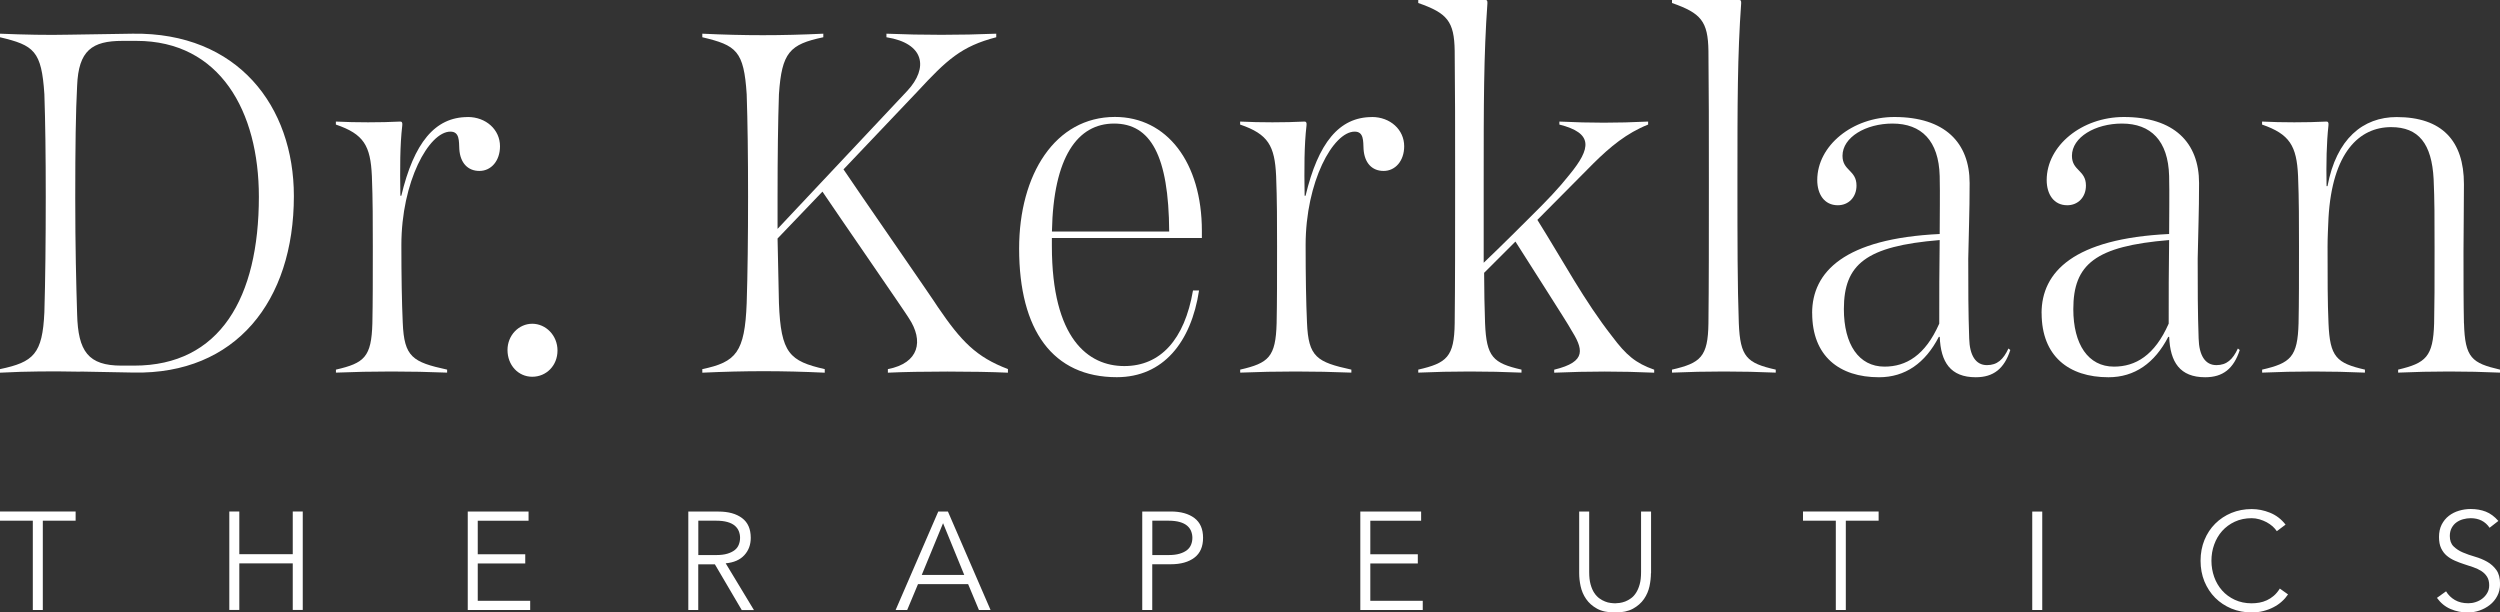
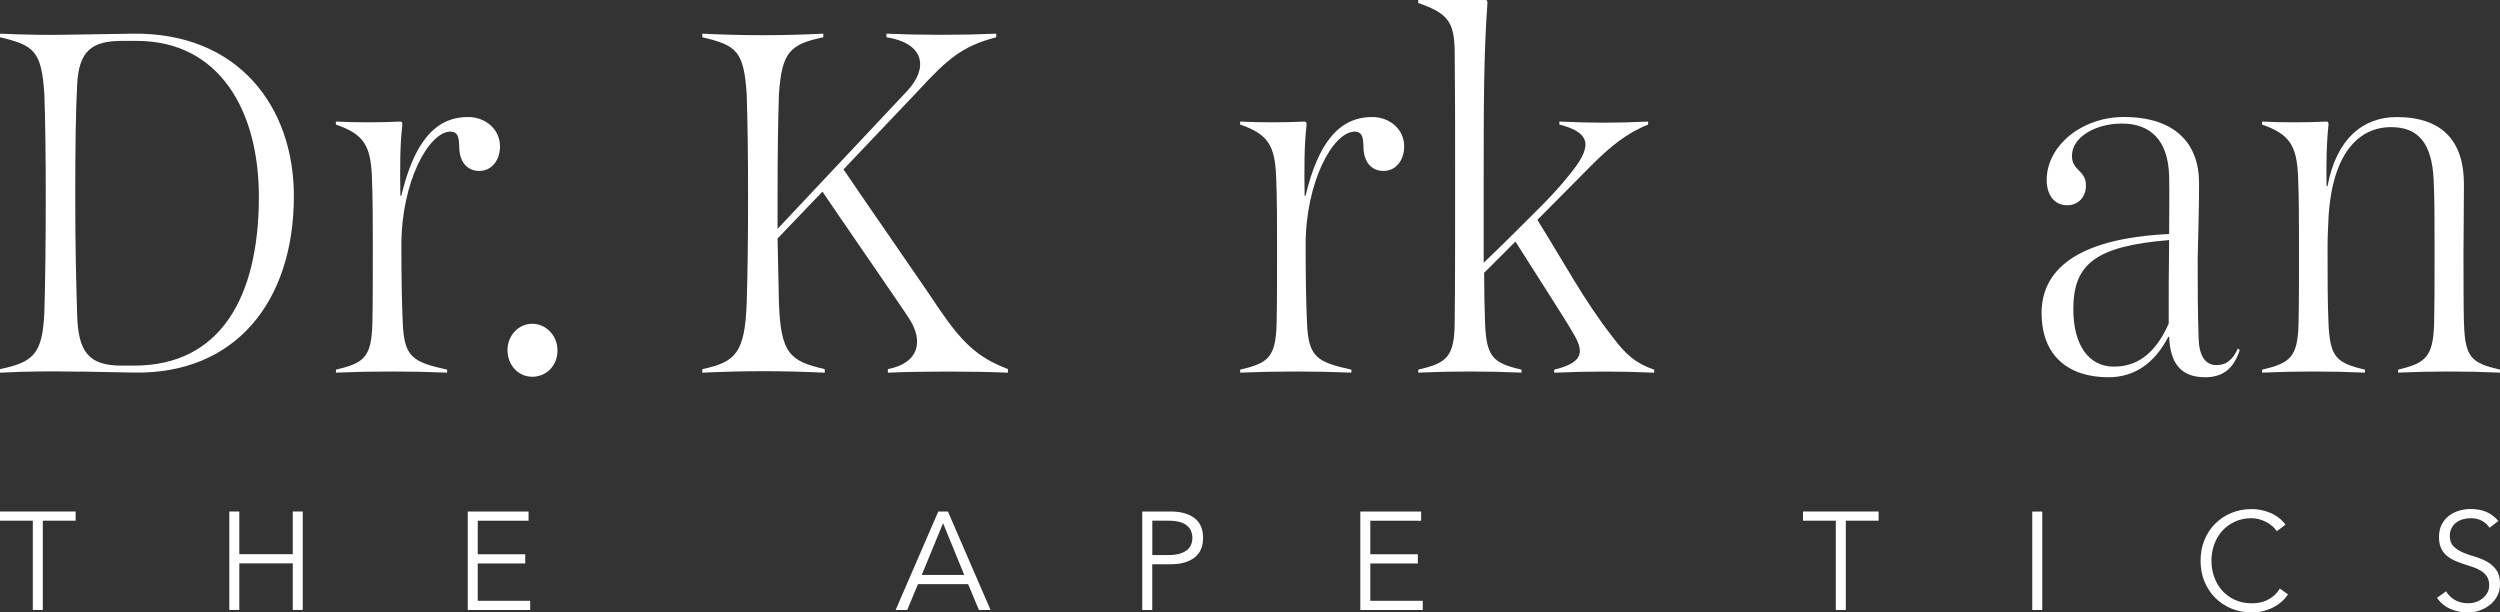
<svg xmlns="http://www.w3.org/2000/svg" viewBox="0 0 400 98" height="98" width="400" data-name="Layer 1" id="a">
  <rect x="0" y="0" width="400" height="98" fill="#333333" stroke="none" />
  <g>
    <path fill="#fff" d="M12.86,59.47c-4.34-.08-8.37-.08-12.86.16v-.57c5.38-1.13,6.8-2.42,7.1-9.12.15-5.08.22-11.38.22-18.48,0-6.62-.07-11.94-.22-16.38-.45-6.94-1.65-7.83-7.1-9.12v-.57c3.96.16,7.55.24,11.06.16l10.17-.16c16.82-.24,25.79,11.62,25.79,25.98,0,16.86-9.35,28.56-25.64,28.24l-8.52-.16ZM21.46,58.5c13.76,0,19.96-10.89,19.96-27.03,0-13.64-6.21-24.93-19.59-24.93h-2.24c-4.86,0-7.03,1.53-7.25,7.18-.22,4.03-.3,9.92-.3,17.91s.15,13.72.3,18.64c.15,5.97,1.79,8.23,7.1,8.23h2.02Z" />
    <path fill="#fff" d="M74.84,18.72c2.92,0,5.16,2.02,5.16,4.68,0,2.34-1.42,3.95-3.29,3.95s-3.07-1.29-3.22-3.47c-.07-1.29.07-2.82-1.42-2.82-3.44,0-7.85,7.99-7.85,18.15,0,5,.07,9.12.22,12.43.22,5.49,1.57,6.29,7.1,7.5v.48c-5.91-.24-11.96-.24-17.79,0v-.48c4.56-1.05,5.68-2.02,5.83-7.42.07-3.39.07-7.26.07-12.26,0-3.79,0-7.59-.15-11.3-.22-4.84-1.27-6.7-5.76-8.23v-.48c3.21.16,7.1.16,10.32,0,.22,0,.37.16.3.65-.37,3.15-.37,6.86-.3,11.22h.15c2.02-8.47,5.38-12.59,10.62-12.59Z" />
    <path fill="#fff" d="M81.2,56c0-2.34,1.79-4.2,3.96-4.2s4.04,1.86,4.04,4.28-1.79,4.2-4.04,4.2-3.96-1.86-3.96-4.28Z" />
    <path fill="#fff" d="M161.27,59.63c-5.16-.24-14.28-.24-19.21,0v-.57c5.01-.97,5.76-4.52,3.36-8.15-.3-.57-11.89-17.35-13.83-20.25l-7.18,7.5c.07,3.87.15,7.26.22,10.33.3,8.07,1.72,9.28,7.33,10.57v.57c-6.8-.32-12.71-.32-19.59,0v-.57c5.38-1.13,6.8-2.66,7.1-10.57.15-4.68.22-10.49.22-17.03s-.07-11.94-.22-16.38c-.45-6.94-1.64-7.83-7.1-9.12v-.57c6.8.32,12.56.32,19.36,0v.57c-5.38,1.13-6.65,2.42-7.1,9.12-.15,4.44-.22,9.84-.22,16.38v5.16l20.78-22.11c3.36-3.63,2.77-7.58-3.36-8.55v-.57c5.91.24,11.66.24,17.57,0v.57c-5.61,1.45-7.92,3.63-12.63,8.71l-11.81,12.43c1.87,2.82,14.58,21.14,15.1,22.03,3.74,5.49,6.13,7.99,11.21,9.92v.57Z" />
-     <path fill="#fff" d="M178.69,60.35c-10.24,0-15.63-7.5-15.63-20.58,0-11.86,5.76-21.06,15.33-21.06,8.3,0,13.91,7.26,13.91,18.24v1.13h-24v1.29c0,14.85,5.83,19.2,11.59,19.2s9.64-4.2,10.99-12.1h.97c-1.27,8.31-5.76,13.88-13.16,13.88ZM168.3,37.04h18.77c-.07-12.18-2.99-17.27-8.82-17.27s-9.72,5.33-9.94,17.27Z" />
    <path fill="#fff" d="M219.51,18.72c2.92,0,5.16,2.02,5.16,4.68,0,2.34-1.42,3.95-3.29,3.95s-3.06-1.29-3.21-3.47c-.07-1.29.07-2.82-1.42-2.82-3.44,0-7.85,7.99-7.85,18.15,0,5,.07,9.12.22,12.43.22,5.49,1.57,6.29,7.1,7.5v.48c-5.91-.24-11.96-.24-17.79,0v-.48c4.56-1.05,5.68-2.02,5.83-7.42.07-3.39.07-7.26.07-12.26,0-3.79,0-7.59-.15-11.3-.22-4.84-1.27-6.7-5.76-8.23v-.48c3.22.16,7.1.16,10.32,0,.22,0,.37.16.3.65-.37,3.15-.37,6.86-.3,11.22h.15c2.02-8.47,5.38-12.59,10.62-12.59Z" />
    <path fill="#fff" d="M264.67,59.63c-5.38-.24-10.39-.24-16,0v-.48c5.31-1.29,4.64-3.31,2.62-6.54-.15-.4-7.4-11.7-8.82-13.96l-5.01,5c0,2.9.07,5.57.15,8.07.22,5.41,1.27,6.37,5.83,7.42v.48c-5.46-.24-11.14-.24-16.52,0v-.48c4.56-1.05,5.76-2.02,5.83-7.42.07-6.13.07-13.31.07-22.51s0-14.2-.07-21.06c-.07-4.76-1.2-6.05-5.83-7.67v-.48h10.77c.22,0,.3.08.3.48-.6,8.39-.6,16.06-.6,28.73v12.83c2.39-2.26,7.25-7.1,7.4-7.26,2.77-2.74,4.56-4.6,6.35-6.86,3.44-4.2,3.81-6.62-1.64-7.99v-.48c5.16.24,9.05.24,14.2,0v.48c-3.44,1.37-6.06,3.55-8.75,6.21l-8.97,9.04c4.34,6.94,7.48,12.91,11.96,18.64,2.24,2.99,3.74,4.28,6.73,5.33v.48Z" />
-     <path fill="#fff" d="M278.21,51.72c.22,5.41,1.27,6.37,5.91,7.42v.48c-5.46-.24-11.14-.24-16.6,0v-.48c4.56-1.05,5.76-2.02,5.83-7.42.07-6.13.07-13.31.07-22.51s0-14.2-.07-21.06c-.07-4.76-1.2-6.05-5.83-7.67v-.48h10.77c.22,0,.3.08.3.48-.6,8.39-.6,16.06-.6,28.73,0,9.2,0,16.46.22,22.51Z" />
-     <path fill="#fff" d="M289.94,50.11c0-6.62,5.16-11.94,20.41-12.67,0-2.99.07-6.29,0-9.28-.15-5.65-2.92-8.39-7.55-8.39-4.26,0-8,2.18-8,5.16,0,2.42,2.24,2.26,2.24,4.76,0,1.86-1.27,3.15-2.99,3.15-2.17,0-3.29-1.78-3.29-4.03,0-5.49,5.61-10.09,12.34-10.09,8.07,0,12.04,4.11,12.04,10.57,0,4.92-.15,7.75-.22,12.1,0,4.68,0,8.47.15,12.75.07,2.74,1.05,4.28,2.84,4.28,1.64,0,2.62-.89,3.44-2.66l.3.24c-.97,2.99-2.69,4.36-5.53,4.36-4.04,0-5.61-2.42-5.76-6.46h-.15c-2.17,4.2-5.38,6.46-9.57,6.46-6.36,0-10.69-3.39-10.69-10.25ZM310.28,51.8c0-4.76,0-8.71.07-13.39-11.81.97-15.33,3.87-15.33,11.05,0,5.65,2.39,9.2,6.5,9.2,3.44,0,6.51-1.78,8.75-6.86Z" />
    <path fill="#fff" d="M326.65,50.11c0-6.62,5.16-11.94,20.41-12.67,0-2.99.07-6.29,0-9.28-.15-5.65-2.92-8.39-7.55-8.39-4.26,0-8,2.18-8,5.16,0,2.42,2.24,2.26,2.24,4.76,0,1.86-1.27,3.15-2.99,3.15-2.17,0-3.29-1.78-3.29-4.03,0-5.49,5.61-10.09,12.34-10.09,8.07,0,12.04,4.11,12.04,10.57,0,4.92-.15,7.75-.22,12.1,0,4.68,0,8.47.15,12.75.07,2.74,1.05,4.28,2.84,4.28,1.64,0,2.62-.89,3.44-2.66l.3.24c-.97,2.99-2.69,4.36-5.53,4.36-4.04,0-5.61-2.42-5.76-6.46h-.15c-2.17,4.2-5.38,6.46-9.57,6.46-6.36,0-10.69-3.39-10.69-10.25ZM346.99,51.8c0-4.76,0-8.71.07-13.39-11.81.97-15.33,3.87-15.33,11.05,0,5.65,2.39,9.2,6.5,9.2,3.44,0,6.51-1.78,8.75-6.86Z" />
    <path fill="#fff" d="M394.24,51.72c.15,5.57,1.27,6.37,5.76,7.42v.48c-5.38-.24-10.91-.24-16.3,0v-.48c4.41-1.05,5.61-2.02,5.76-7.42.07-3.23.07-5.97.07-11.94,0-4.92,0-7.83-.15-11.13-.3-5.65-2.39-8.31-6.8-8.31-5.08,0-9.42,4.03-10.02,14.52-.07,1.61-.15,3.07-.15,4.6,0,5,0,8.96.15,12.26.22,5.41,1.27,6.37,5.83,7.42v.48c-5.46-.24-10.99-.24-16.45,0v-.48c4.56-1.05,5.68-2.02,5.83-7.42.07-3.39.07-7.26.07-12.26,0-3.79,0-7.59-.15-11.3-.22-4.84-1.35-6.7-5.76-8.23v-.48c3.22.16,7.1.16,10.32,0,.22,0,.37.16.3.65-.3,2.74-.37,5.97-.3,9.68h.15c1.42-7.58,5.68-11.05,11.06-11.05,7.25,0,10.77,3.79,10.77,10.73,0,4.6-.07,7.26-.07,10.81,0,4.52,0,8.31.07,11.46Z" />
  </g>
  <g>
    <path fill="#fff" d="M6.85,97.6h-1.6v-14.29H0v-1.47h12.1v1.47h-5.25v14.29Z" />
    <path fill="#fff" d="M36.69,81.84h1.6v6.83h8.55v-6.83h1.6v15.75h-1.6v-7.45h-8.55v7.45h-1.6v-15.75Z" />
    <path fill="#fff" d="M76.43,96.13h8.4v1.47h-9.99v-15.75h9.73v1.47h-8.13v5.36h7.6v1.47h-7.6v5.99Z" />
-     <path fill="#fff" d="M111.73,97.6h-1.6v-15.75h4.83c1.6,0,2.85.35,3.78,1.05s1.38,1.75,1.38,3.16c0,1.1-.34,2.02-1.03,2.77s-1.68,1.18-2.98,1.3l4.52,7.48h-1.95l-4.3-7.32h-2.66v7.32ZM111.73,88.81h2.84c.71,0,1.31-.07,1.81-.22.49-.15.89-.35,1.19-.59s.51-.53.64-.87c.13-.33.2-.69.2-1.08s-.07-.72-.2-1.06c-.13-.33-.35-.63-.64-.88-.3-.25-.69-.45-1.19-.59-.5-.14-1.1-.21-1.81-.21h-2.84v5.5Z" />
    <path fill="#fff" d="M145.16,97.6h-1.86l6.82-15.75h1.55l6.82,15.75h-1.86l-1.73-4.14h-8.02l-1.73,4.14ZM147.48,91.99h6.8l-3.39-8.28-3.41,8.28Z" />
    <path fill="#fff" d="M182.77,81.84h4.56c1.59,0,2.85.35,3.78,1.05.92.7,1.38,1.75,1.38,3.16s-.46,2.47-1.38,3.17c-.92.7-2.18,1.06-3.78,1.06h-2.97v7.32h-1.6v-15.75ZM184.37,88.81h2.57c.71,0,1.31-.07,1.81-.22.5-.15.89-.35,1.19-.59.29-.24.51-.53.64-.87.13-.33.2-.69.2-1.08s-.07-.72-.2-1.06c-.13-.33-.35-.63-.64-.88-.3-.25-.69-.45-1.19-.59-.49-.14-1.1-.21-1.81-.21h-2.57v5.5Z" />
    <path fill="#fff" d="M219.24,96.13h8.4v1.47h-9.99v-15.75h9.73v1.47h-8.13v5.36h7.6v1.47h-7.6v5.99Z" />
-     <path fill="#fff" d="M264.15,91.72c0,.65-.08,1.35-.23,2.08-.16.73-.45,1.41-.88,2.04-.43.62-1.02,1.14-1.76,1.55-.75.41-1.7.61-2.87.61s-2.14-.2-2.88-.61c-.74-.41-1.32-.92-1.75-1.55-.43-.62-.72-1.3-.88-2.04-.16-.73-.23-1.43-.23-2.08v-9.88h1.6v9.7c0,.76.07,1.41.22,1.95.15.54.34,1,.59,1.37.24.37.52.66.82.88.3.22.61.38.91.5.3.12.59.2.88.23s.52.06.73.06c.19,0,.43-.02.72-.06.29-.04.58-.12.89-.23.3-.12.6-.28.91-.5.3-.21.58-.51.82-.88.24-.37.44-.83.59-1.37.15-.54.22-1.19.22-1.95v-9.7h1.6v9.88Z" />
    <path fill="#fff" d="M295.32,97.6h-1.59v-14.29h-5.25v-1.47h12.1v1.47h-5.25v14.29Z" />
    <path fill="#fff" d="M326.76,97.6h-1.6v-15.75h1.6v15.75Z" />
    <path fill="#fff" d="M366.08,95.11c-.27.4-.59.78-.99,1.13-.39.36-.84.66-1.34.92-.5.26-1.04.46-1.63.61-.58.15-1.2.22-1.85.22-1.17,0-2.25-.21-3.25-.62-1-.42-1.86-.99-2.59-1.72-.73-.73-1.3-1.61-1.72-2.61-.41-1.01-.62-2.11-.62-3.32s.21-2.31.62-3.32c.41-1.01.99-1.88,1.72-2.61.73-.73,1.6-1.31,2.59-1.72s2.08-.62,3.25-.62c.98,0,1.95.19,2.92.58.97.39,1.81,1.02,2.5,1.91l-1.4,1.05c-.16-.25-.38-.5-.66-.76-.28-.25-.6-.47-.96-.67-.36-.19-.75-.35-1.16-.47-.41-.12-.83-.18-1.24-.18-1,0-1.91.19-2.7.56-.8.37-1.47.87-2.03,1.49-.55.62-.98,1.35-1.27,2.17-.3.82-.44,1.69-.44,2.59s.15,1.77.44,2.59c.29.82.72,1.55,1.27,2.17.55.62,1.23,1.12,2.03,1.49s1.7.56,2.7.56c.41,0,.82-.04,1.23-.11.41-.07.8-.2,1.2-.38.39-.18.76-.42,1.11-.72.35-.3.67-.69.96-1.15l1.31.93Z" />
    <path fill="#fff" d="M398.34,84.45c-.69-1.02-1.71-1.54-3.03-1.54-.41,0-.82.06-1.22.17-.4.11-.76.28-1.07.51-.32.23-.57.53-.76.89-.19.36-.29.79-.29,1.28,0,.71.2,1.27.6,1.66.4.39.89.72,1.48.97.59.25,1.24.48,1.94.68.7.2,1.35.47,1.94.8.59.33,1.09.78,1.48,1.32.4.55.6,1.3.6,2.25,0,.71-.15,1.35-.45,1.92-.3.57-.7,1.05-1.2,1.44-.5.39-1.05.68-1.66.89-.61.21-1.23.31-1.85.31-.96,0-1.87-.18-2.74-.55-.86-.36-1.6-.96-2.2-1.79l1.46-1.05c.34.58.81,1.04,1.41,1.39s1.32.52,2.14.52c.4,0,.8-.06,1.19-.19.4-.13.75-.31,1.07-.56s.58-.55.78-.9c.21-.36.31-.76.31-1.22,0-.55-.11-1-.34-1.37-.23-.36-.53-.67-.91-.91-.38-.24-.81-.45-1.28-.61-.48-.16-.98-.33-1.48-.49s-1-.35-1.48-.56-.91-.47-1.29-.79c-.38-.32-.68-.72-.91-1.2-.23-.48-.34-1.09-.34-1.81s.14-1.42.43-1.98c.29-.56.67-1.03,1.15-1.4.48-.37,1.02-.64,1.63-.82.61-.18,1.23-.27,1.86-.27.89,0,1.69.14,2.41.42s1.4.78,2.02,1.49l-1.4,1.09Z" />
  </g>
</svg>